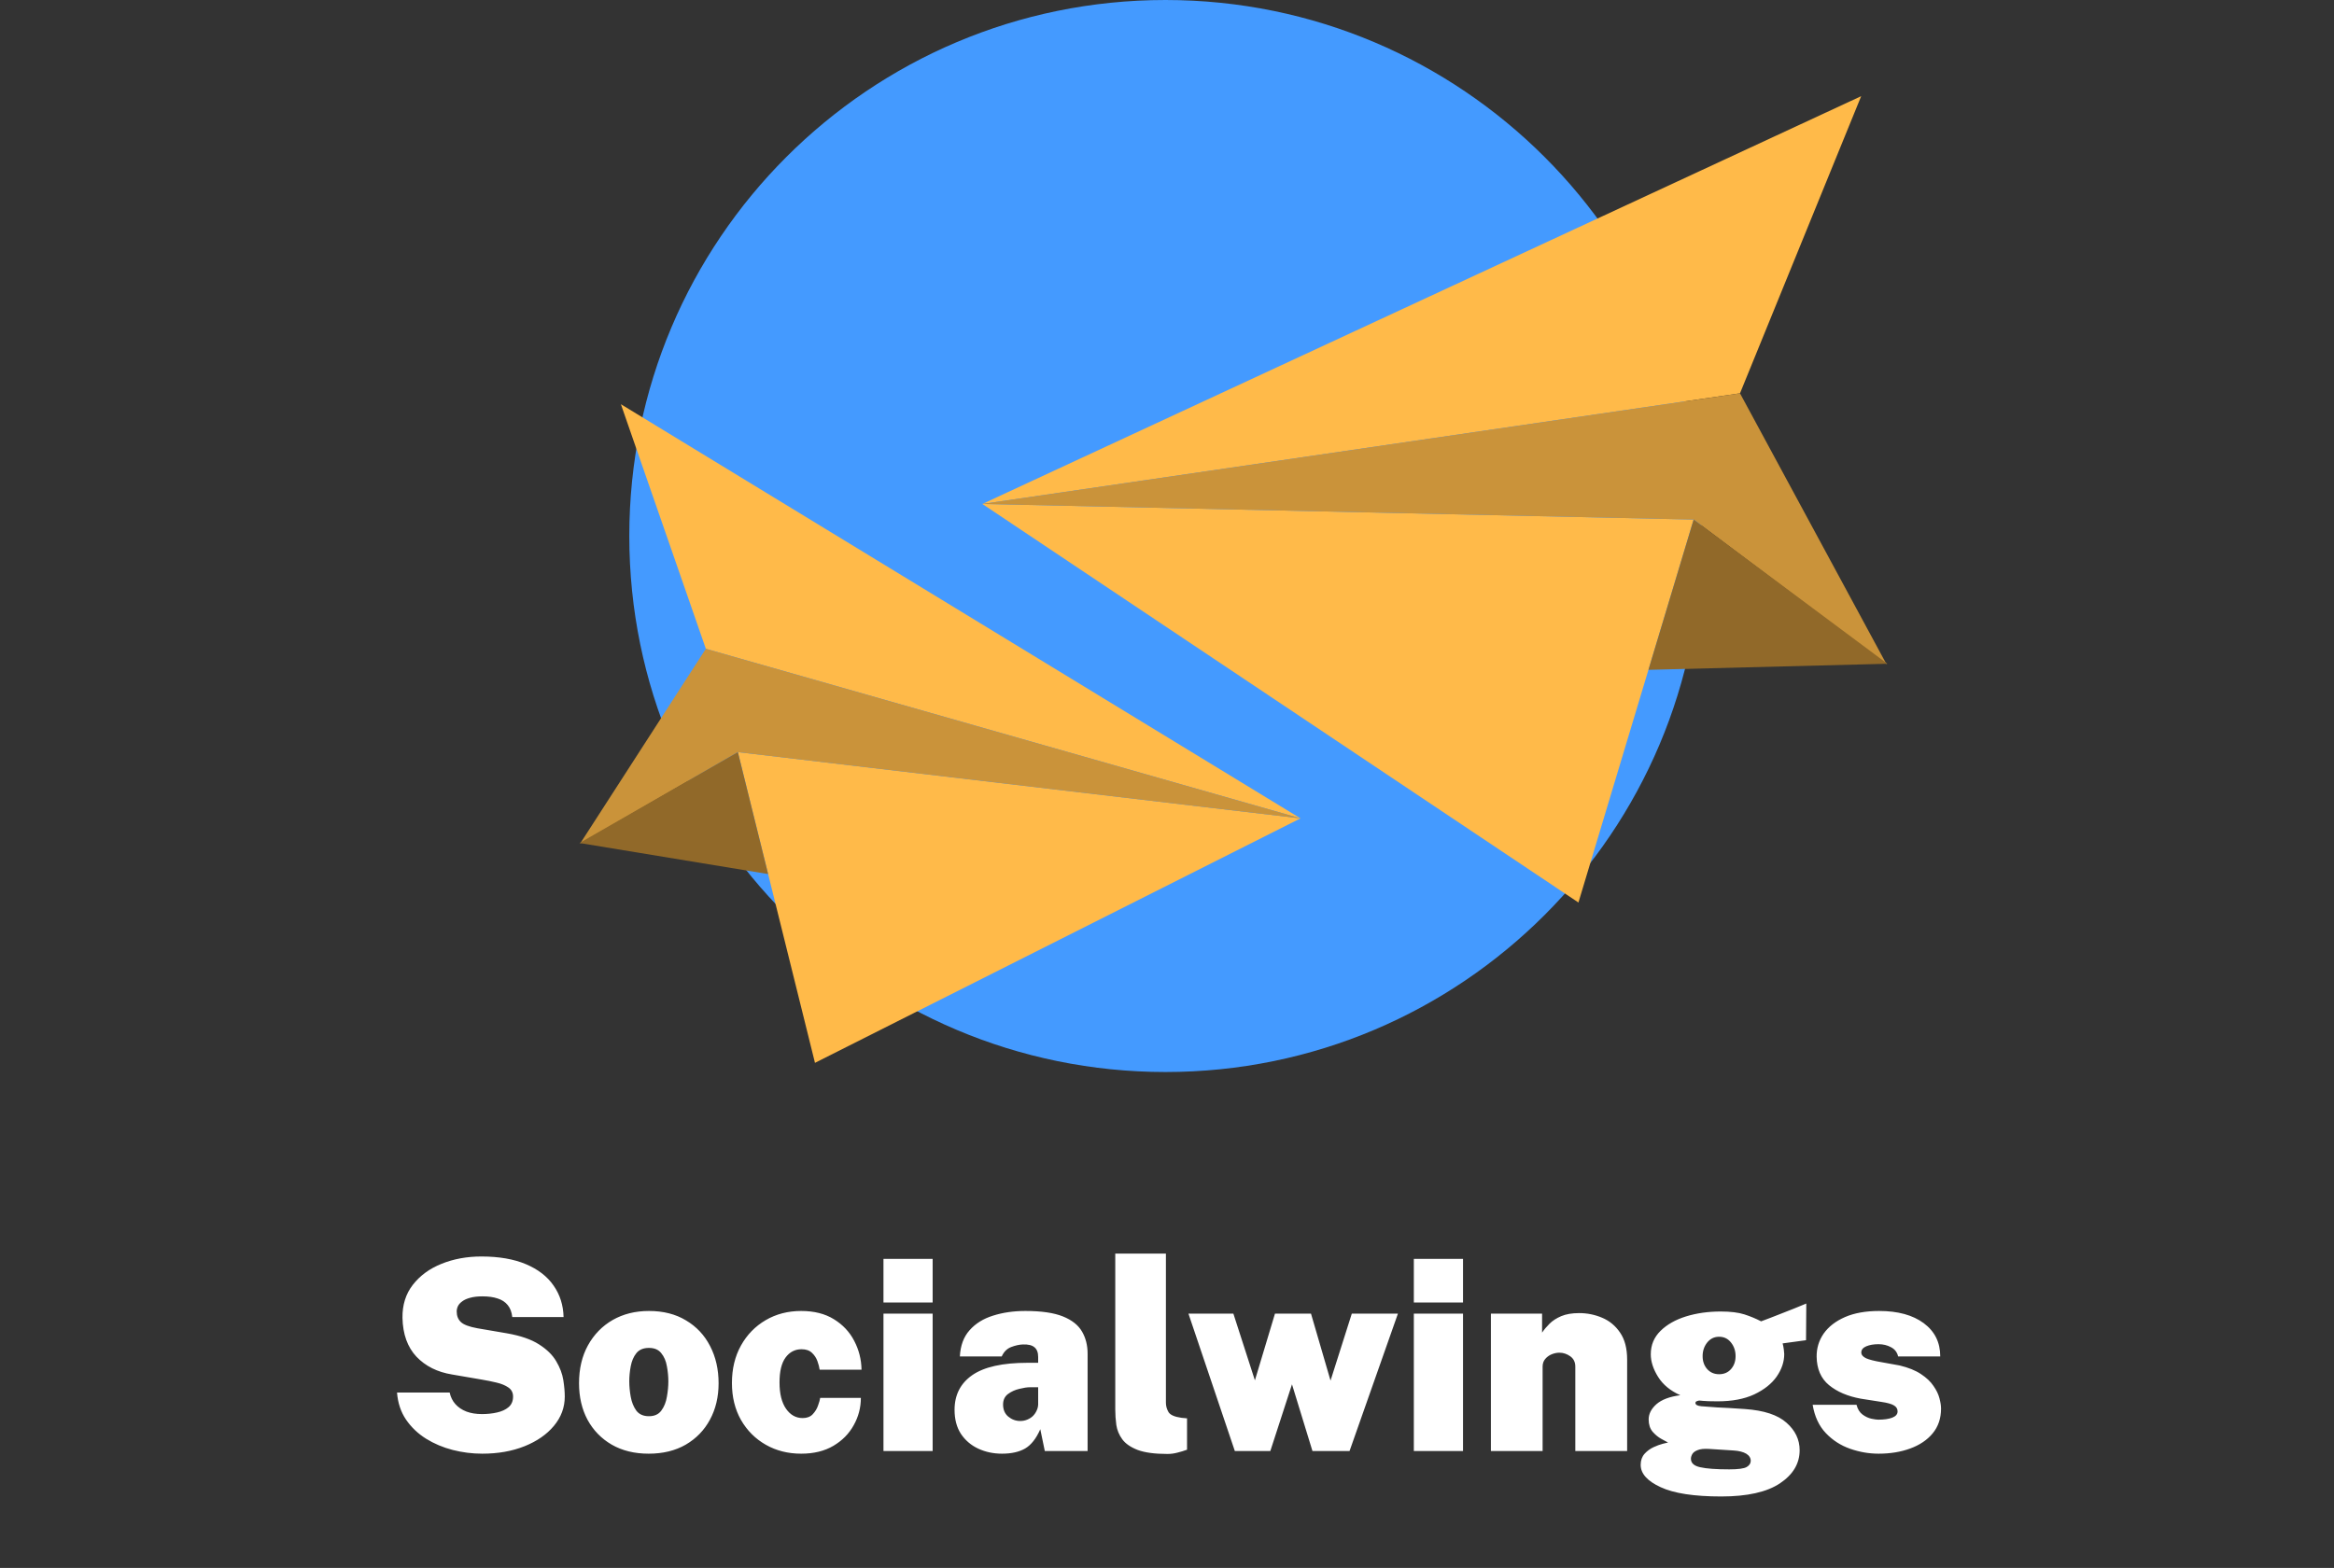
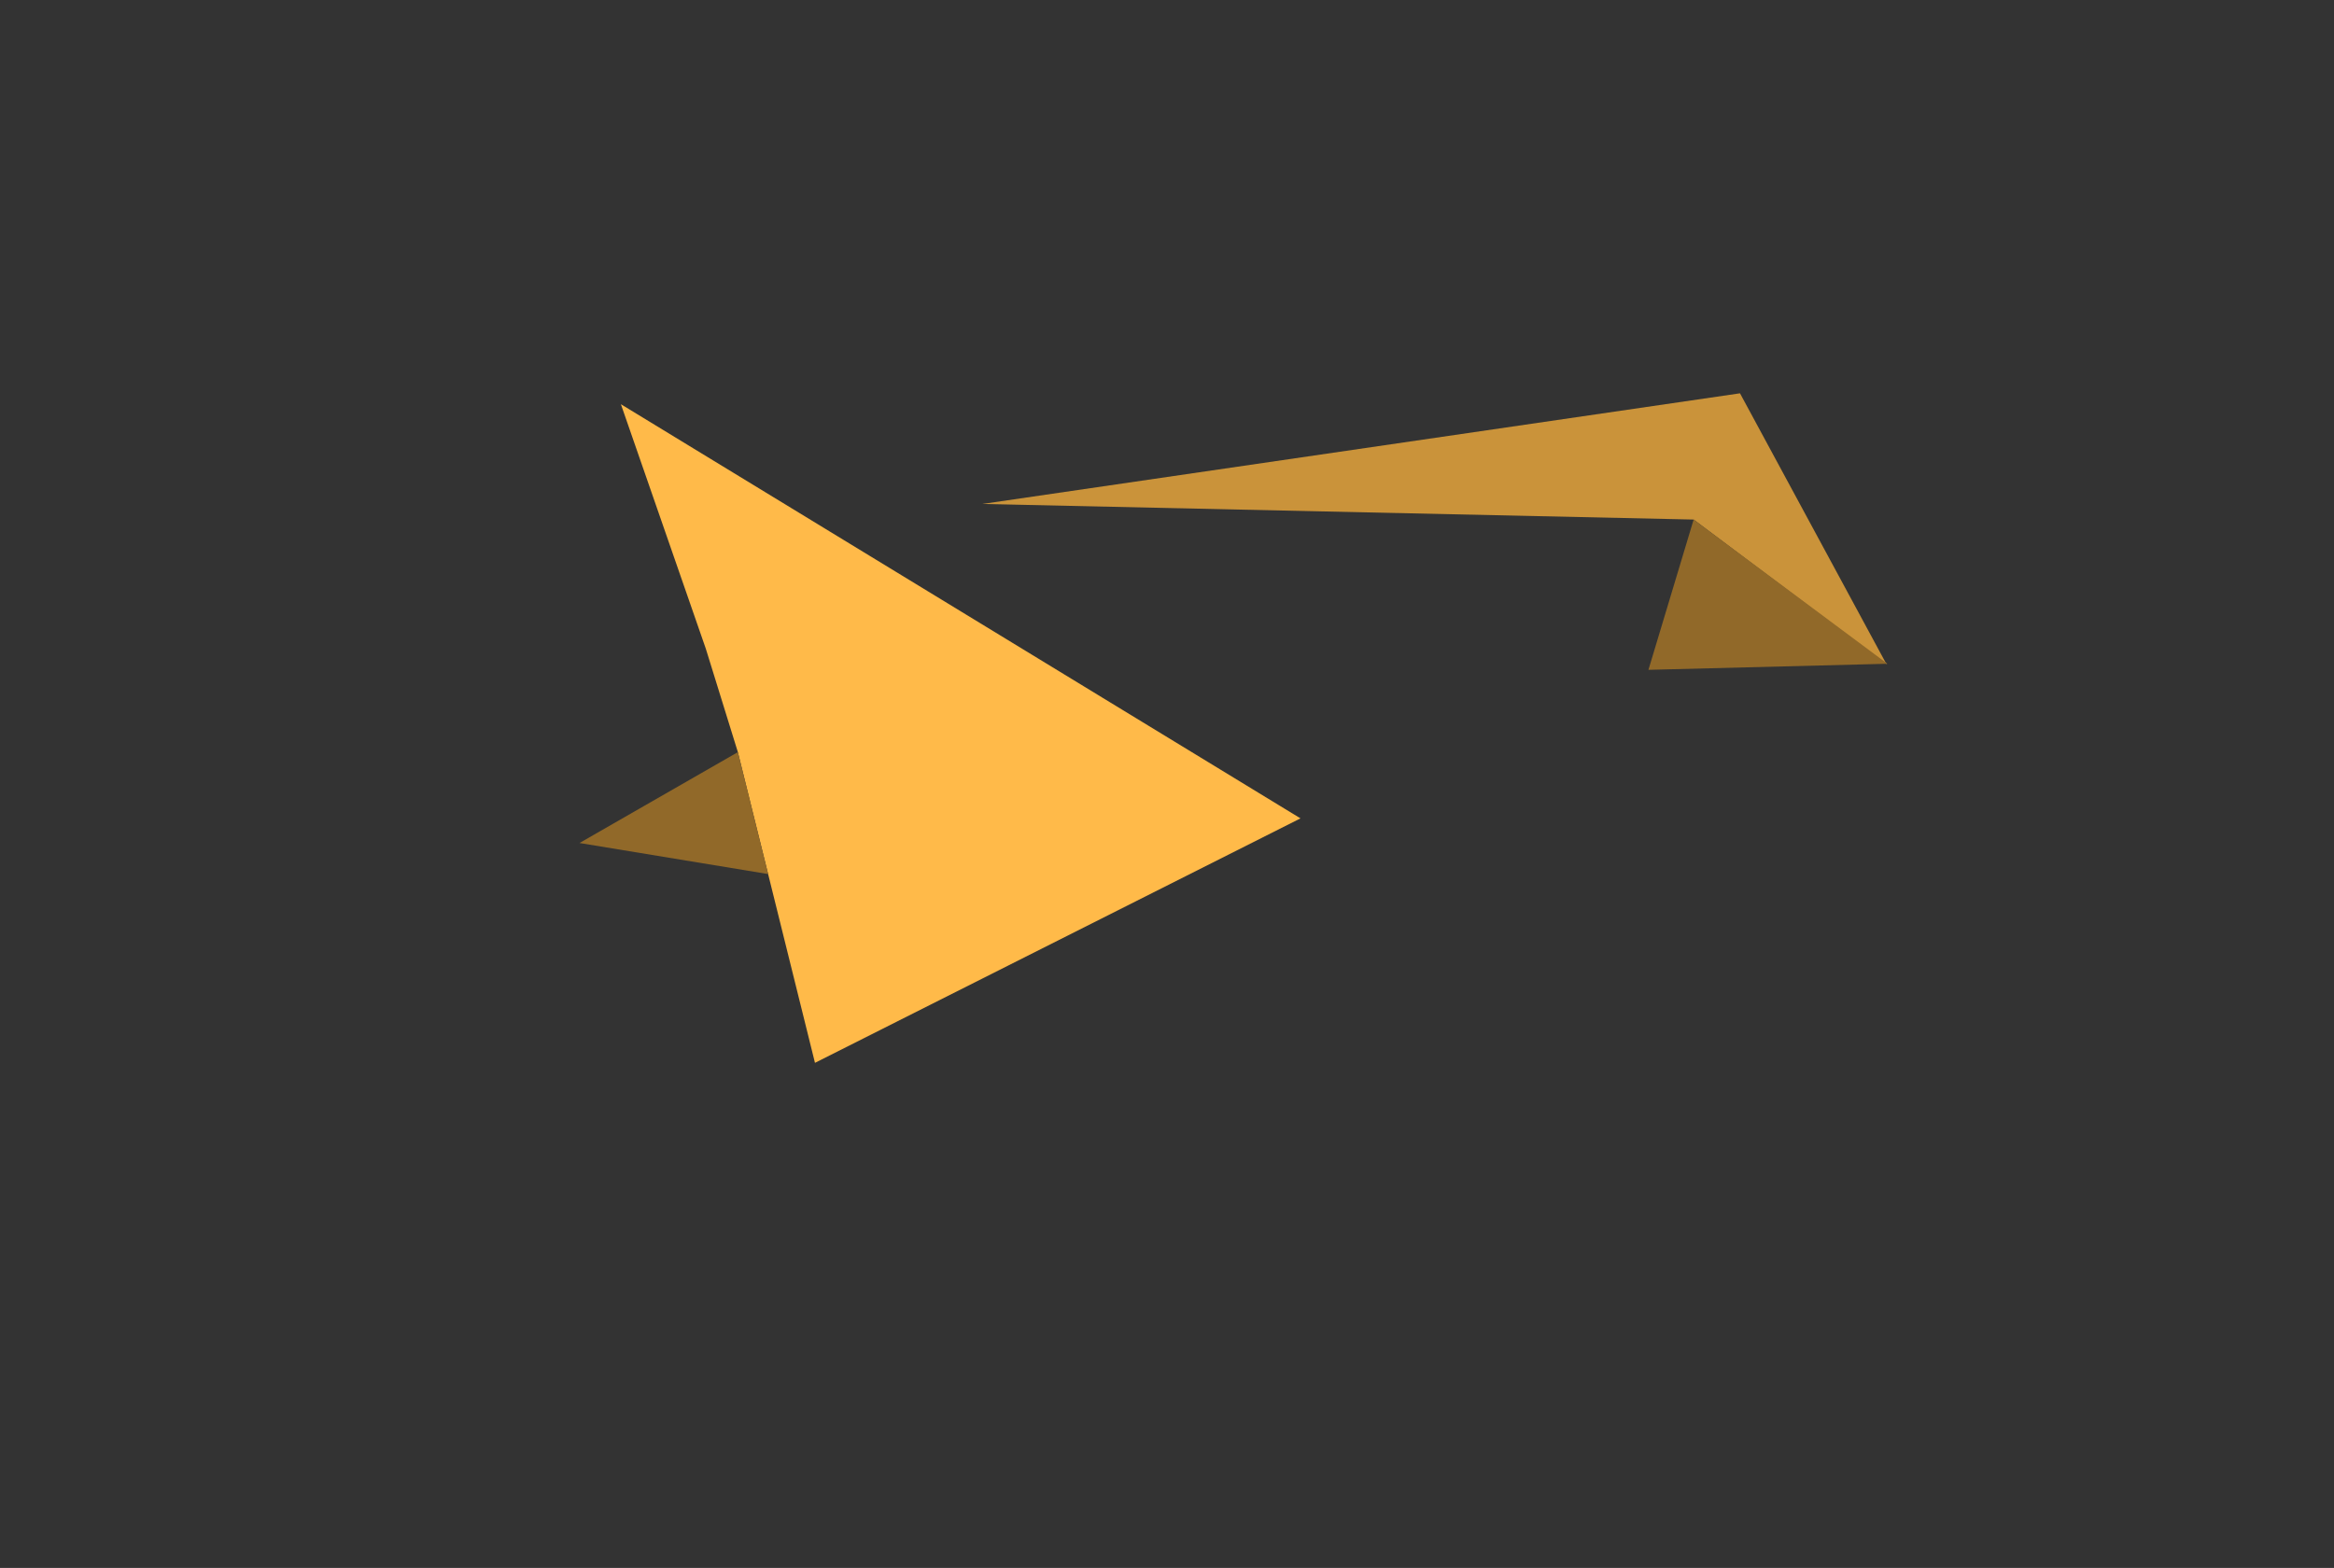
<svg xmlns="http://www.w3.org/2000/svg" width="439" height="295" viewBox="0 0 439 295" fill="none">
  <rect x="0" y="0" width="439" height="295" fill="#333333" stroke="none" />
-   <path d="M219.211 201.693C274.906 201.693 320.057 156.542 320.057 100.846C320.057 45.15 274.906 0 219.211 0C163.515 0 118.364 45.15 118.364 100.846C118.364 156.542 163.515 201.693 219.211 201.693Z" fill="#449AFF" />
-   <path d="M132.761 122.065L244.608 153.97L138.785 141.509L153.287 199.965L244.608 153.97L116.783 76.05L132.761 122.065Z" fill="#FFBA49" />
-   <path d="M138.784 141.509L109.116 158.713L132.761 122.065L244.608 153.97L138.784 141.509Z" fill="#CA933A" />
+   <path d="M132.761 122.065L138.785 141.509L153.287 199.965L244.608 153.97L116.783 76.05L132.761 122.065Z" fill="#FFBA49" />
  <path d="M138.785 141.509L109 158.605L144.476 164.447L138.785 141.509Z" fill="#916929" />
-   <path d="M327.274 73.998L184.771 94.816L318.557 97.751L296.887 169.803L184.771 94.816L350.068 18.093L327.274 73.998Z" fill="#FFBA49" />
  <path d="M318.557 97.751L354.849 125L327.274 73.998L184.771 94.816L318.557 97.751Z" fill="#CA933A" />
  <path d="M318.557 97.751L355 124.882L310.053 126.024L318.557 97.751Z" fill="#916929" />
-   <path d="M90.702 273.5C88.835 273.5 86.985 273.267 85.152 272.8C83.335 272.333 81.66 271.625 80.127 270.675C78.61 269.725 77.36 268.533 76.377 267.1C75.393 265.65 74.827 263.95 74.677 262H84.577C84.76 262.85 85.118 263.575 85.652 264.175C86.185 264.775 86.877 265.242 87.727 265.575C88.577 265.892 89.552 266.05 90.652 266.05C91.652 266.05 92.593 265.95 93.477 265.75C94.377 265.55 95.102 265.217 95.652 264.75C96.218 264.267 96.502 263.6 96.502 262.75C96.502 262.017 96.21 261.45 95.627 261.05C95.06 260.65 94.318 260.342 93.402 260.125C92.502 259.908 91.552 259.717 90.552 259.55L85.027 258.6C82.26 258.15 80.027 257.033 78.327 255.25C76.643 253.45 75.768 251.017 75.702 247.95C75.668 245.517 76.318 243.442 77.652 241.725C79.002 239.992 80.802 238.675 83.052 237.775C85.318 236.858 87.818 236.4 90.552 236.4C93.852 236.4 96.643 236.883 98.927 237.85C101.21 238.817 102.943 240.158 104.127 241.875C105.327 243.592 105.952 245.567 106.002 247.8H96.352C96.252 246.867 95.968 246.117 95.502 245.55C95.035 244.967 94.402 244.55 93.602 244.3C92.818 244.033 91.868 243.9 90.752 243.9C89.818 243.9 89.035 243.992 88.402 244.175C87.785 244.342 87.293 244.567 86.927 244.85C86.56 245.117 86.293 245.417 86.127 245.75C85.977 246.083 85.902 246.417 85.902 246.75C85.902 247.567 86.16 248.225 86.677 248.725C87.193 249.225 88.227 249.617 89.777 249.9L95.327 250.85C97.91 251.3 99.935 252 101.402 252.95C102.868 253.883 103.943 254.942 104.627 256.125C105.327 257.308 105.768 258.483 105.952 259.65C106.135 260.817 106.227 261.85 106.227 262.75C106.227 264.8 105.543 266.642 104.177 268.275C102.827 269.892 100.985 271.167 98.652 272.1C96.318 273.033 93.668 273.5 90.702 273.5ZM122.009 273.5C119.343 273.5 117.026 272.933 115.059 271.8C113.109 270.667 111.593 269.108 110.509 267.125C109.443 265.125 108.909 262.833 108.909 260.25C108.909 257.533 109.468 255.158 110.584 253.125C111.718 251.075 113.268 249.483 115.234 248.35C117.218 247.217 119.493 246.65 122.059 246.65C124.759 246.65 127.084 247.242 129.034 248.425C131.001 249.592 132.509 251.2 133.559 253.25C134.626 255.3 135.159 257.633 135.159 260.25C135.159 262.817 134.618 265.1 133.534 267.1C132.468 269.083 130.951 270.65 128.984 271.8C127.018 272.933 124.693 273.5 122.009 273.5ZM122.059 266.45C123.093 266.45 123.868 266.1 124.384 265.4C124.918 264.683 125.268 263.817 125.434 262.8C125.618 261.783 125.709 260.817 125.709 259.9C125.709 258.967 125.618 258.017 125.434 257.05C125.268 256.067 124.918 255.25 124.384 254.6C123.868 253.933 123.093 253.6 122.059 253.6C121.009 253.6 120.218 253.933 119.684 254.6C119.168 255.25 118.818 256.067 118.634 257.05C118.451 258.017 118.359 258.967 118.359 259.9C118.359 260.817 118.451 261.783 118.634 262.8C118.818 263.817 119.168 264.683 119.684 265.4C120.218 266.1 121.009 266.45 122.059 266.45ZM150.694 246.65C153.127 246.65 155.177 247.167 156.844 248.2C158.527 249.233 159.802 250.592 160.669 252.275C161.552 253.958 162.011 255.767 162.044 257.7H154.169C154.102 257.217 153.961 256.675 153.744 256.075C153.527 255.475 153.186 254.958 152.719 254.525C152.252 254.075 151.602 253.85 150.769 253.85C149.519 253.85 148.511 254.375 147.744 255.425C146.994 256.458 146.619 258.017 146.619 260.1C146.619 262.217 147.027 263.867 147.844 265.05C148.661 266.217 149.702 266.8 150.969 266.8C151.786 266.8 152.419 266.558 152.869 266.075C153.336 265.575 153.669 265.025 153.869 264.425C154.086 263.825 154.219 263.35 154.269 263H161.919C161.919 264.833 161.469 266.55 160.569 268.15C159.686 269.75 158.411 271.042 156.744 272.025C155.077 273.008 153.061 273.5 150.694 273.5C148.227 273.5 146.011 272.942 144.044 271.825C142.077 270.708 140.519 269.15 139.369 267.15C138.236 265.15 137.669 262.833 137.669 260.2C137.669 257.533 138.236 255.183 139.369 253.15C140.502 251.117 142.052 249.525 144.019 248.375C145.986 247.225 148.211 246.65 150.694 246.65ZM175.421 247.15V273H166.171V247.15H175.421ZM175.421 236.85V245.05H166.171V236.85H175.421ZM188.467 273.5C186.85 273.5 185.359 273.183 183.992 272.55C182.642 271.917 181.559 270.992 180.742 269.775C179.942 268.542 179.542 267.033 179.542 265.25C179.542 262.45 180.65 260.275 182.867 258.725C185.1 257.175 188.567 256.4 193.267 256.4H195.267V255.3C195.267 254.467 195.034 253.858 194.567 253.475C194.117 253.092 193.4 252.917 192.417 252.95C191.75 252.967 191.017 253.125 190.217 253.425C189.417 253.725 188.817 254.317 188.417 255.2H180.542C180.642 253.167 181.25 251.525 182.367 250.275C183.484 249.008 184.959 248.092 186.792 247.525C188.625 246.942 190.65 246.65 192.867 246.65C195.867 246.65 198.217 246.992 199.917 247.675C201.617 248.358 202.817 249.308 203.517 250.525C204.217 251.725 204.567 253.117 204.567 254.7V273H196.517L195.667 268.9C194.9 270.65 193.95 271.858 192.817 272.525C191.684 273.175 190.234 273.5 188.467 273.5ZM191.892 267.35C192.359 267.35 192.792 267.267 193.192 267.1C193.609 266.933 193.967 266.708 194.267 266.425C194.567 266.125 194.8 265.792 194.967 265.425C195.15 265.058 195.25 264.667 195.267 264.25V261H193.717C193.2 261 192.542 261.1 191.742 261.3C190.942 261.483 190.225 261.808 189.592 262.275C188.975 262.742 188.667 263.4 188.667 264.25C188.667 265.217 188.992 265.975 189.642 266.525C190.309 267.075 191.059 267.35 191.892 267.35ZM219.594 273.55C217.21 273.55 215.344 273.3 213.994 272.8C212.66 272.283 211.694 271.617 211.094 270.8C210.494 269.983 210.119 269.083 209.969 268.1C209.835 267.117 209.769 266.15 209.769 265.2V235.85H219.294V263.9C219.294 264.517 219.452 265.1 219.769 265.65C220.085 266.2 220.902 266.567 222.219 266.75L223.269 266.85V272.75C222.685 272.967 222.085 273.15 221.469 273.3C220.852 273.467 220.227 273.55 219.594 273.55ZM262.934 247.15L253.834 273H246.859L243.009 260.45L238.934 273H232.259L223.534 247.15H231.984L236.034 259.7L239.809 247.15H246.584L250.259 259.75L254.259 247.15H262.934ZM275.177 247.15V273H265.927V247.15H275.177ZM275.177 236.85V245.05H265.927V236.85H275.177ZM280.423 273V247.15H290.048V250.725C290.415 250.175 290.881 249.617 291.448 249.05C292.015 248.483 292.748 248.008 293.648 247.625C294.548 247.242 295.673 247.05 297.023 247.05C298.54 247.05 299.981 247.342 301.348 247.925C302.731 248.508 303.856 249.442 304.723 250.725C305.606 252.008 306.048 253.7 306.048 255.8V273H296.298V257.125C296.298 256.275 295.981 255.625 295.348 255.175C294.715 254.725 294.031 254.5 293.298 254.5C292.831 254.5 292.348 254.6 291.848 254.8C291.365 255 290.956 255.3 290.623 255.7C290.306 256.083 290.148 256.558 290.148 257.125V273H280.423ZM323.744 281.55C318.644 281.55 314.844 280.967 312.344 279.8C309.844 278.65 308.594 277.25 308.594 275.6C308.594 274.767 308.836 274.075 309.319 273.525C309.802 272.992 310.369 272.575 311.019 272.275C311.669 271.975 312.261 271.758 312.794 271.625C313.327 271.492 313.644 271.417 313.744 271.4C313.494 271.267 313.077 271.042 312.494 270.725C311.911 270.408 311.361 269.958 310.844 269.375C310.344 268.775 310.094 268 310.094 267.05C310.094 266.017 310.577 265.067 311.544 264.2C312.527 263.333 314.027 262.767 316.044 262.5C314.177 261.667 312.786 260.517 311.869 259.05C310.952 257.583 310.494 256.167 310.494 254.8C310.494 253.067 311.102 251.6 312.319 250.4C313.536 249.2 315.136 248.292 317.119 247.675C319.119 247.058 321.294 246.75 323.644 246.75C325.494 246.75 326.986 246.933 328.119 247.3C329.252 247.667 330.294 248.1 331.244 248.6C331.727 248.417 332.302 248.2 332.969 247.95C333.652 247.683 334.377 247.4 335.144 247.1C335.927 246.8 336.711 246.492 337.494 246.175C338.277 245.858 339.027 245.55 339.744 245.25L339.694 252.15L335.294 252.75C335.394 253.117 335.469 253.508 335.519 253.925C335.569 254.325 335.594 254.6 335.594 254.75C335.594 256.217 335.119 257.633 334.169 259C333.219 260.35 331.811 261.467 329.944 262.35C328.077 263.217 325.777 263.65 323.044 263.65C322.644 263.65 322.077 263.642 321.344 263.625C320.611 263.592 320.027 263.55 319.594 263.5C319.344 263.55 319.161 263.608 319.044 263.675C318.944 263.725 318.894 263.817 318.894 263.95C318.894 264.3 319.269 264.508 320.019 264.575C320.769 264.642 321.777 264.717 323.044 264.8C323.494 264.817 324.186 264.85 325.119 264.9C326.069 264.95 327.094 265.017 328.194 265.1C331.777 265.35 334.386 266.208 336.019 267.675C337.669 269.125 338.494 270.85 338.494 272.85C338.494 275.35 337.261 277.425 334.794 279.075C332.327 280.725 328.644 281.55 323.744 281.55ZM325.244 276.45C326.944 276.45 328.044 276.3 328.544 276C329.044 275.7 329.294 275.317 329.294 274.85C329.294 274.3 329.011 273.85 328.444 273.5C327.877 273.167 327.094 272.967 326.094 272.9L321.394 272.6C320.494 272.55 319.802 272.625 319.319 272.825C318.836 273.008 318.502 273.25 318.319 273.55C318.136 273.867 318.044 274.167 318.044 274.45C318.044 275.267 318.627 275.8 319.794 276.05C320.961 276.317 322.777 276.45 325.244 276.45ZM323.344 258.55C324.277 258.55 325.027 258.225 325.594 257.575C326.161 256.925 326.444 256.117 326.444 255.15C326.444 254.167 326.161 253.317 325.594 252.6C325.027 251.867 324.277 251.5 323.344 251.5C322.427 251.5 321.677 251.867 321.094 252.6C320.527 253.317 320.244 254.167 320.244 255.15C320.244 256.117 320.527 256.925 321.094 257.575C321.677 258.225 322.427 258.55 323.344 258.55ZM353.34 273.5C351.54 273.5 349.757 273.192 347.99 272.575C346.224 271.958 344.699 270.975 343.415 269.625C342.132 268.275 341.307 266.5 340.94 264.3H349.19C349.407 265.133 349.79 265.75 350.34 266.15C350.89 266.55 351.449 266.808 352.015 266.925C352.582 267.042 353.007 267.1 353.29 267.1C354.374 267.1 355.249 266.975 355.915 266.725C356.582 266.458 356.915 266.067 356.915 265.55C356.915 265.067 356.69 264.692 356.24 264.425C355.79 264.142 354.982 263.917 353.815 263.75L349.99 263.15C347.524 262.7 345.532 261.85 344.015 260.6C342.499 259.35 341.724 257.567 341.69 255.25C341.674 253.65 342.115 252.2 343.015 250.9C343.932 249.6 345.265 248.567 347.015 247.8C348.782 247.033 350.924 246.65 353.44 246.65C356.974 246.65 359.774 247.417 361.84 248.95C363.907 250.483 364.94 252.567 364.94 255.2H357.015C356.832 254.417 356.39 253.842 355.69 253.475C354.99 253.092 354.199 252.9 353.315 252.9C352.415 252.9 351.649 253.033 351.015 253.3C350.399 253.567 350.09 253.95 350.09 254.45C350.09 254.9 350.39 255.267 350.99 255.55C351.59 255.817 352.582 256.067 353.965 256.3L357.29 256.9C358.957 257.3 360.299 257.842 361.315 258.525C362.349 259.208 363.132 259.95 363.665 260.75C364.215 261.533 364.59 262.308 364.79 263.075C364.99 263.825 365.09 264.467 365.09 265C365.09 266.85 364.565 268.408 363.515 269.675C362.482 270.925 361.074 271.875 359.29 272.525C357.524 273.175 355.54 273.5 353.34 273.5Z" fill="white" />
</svg>